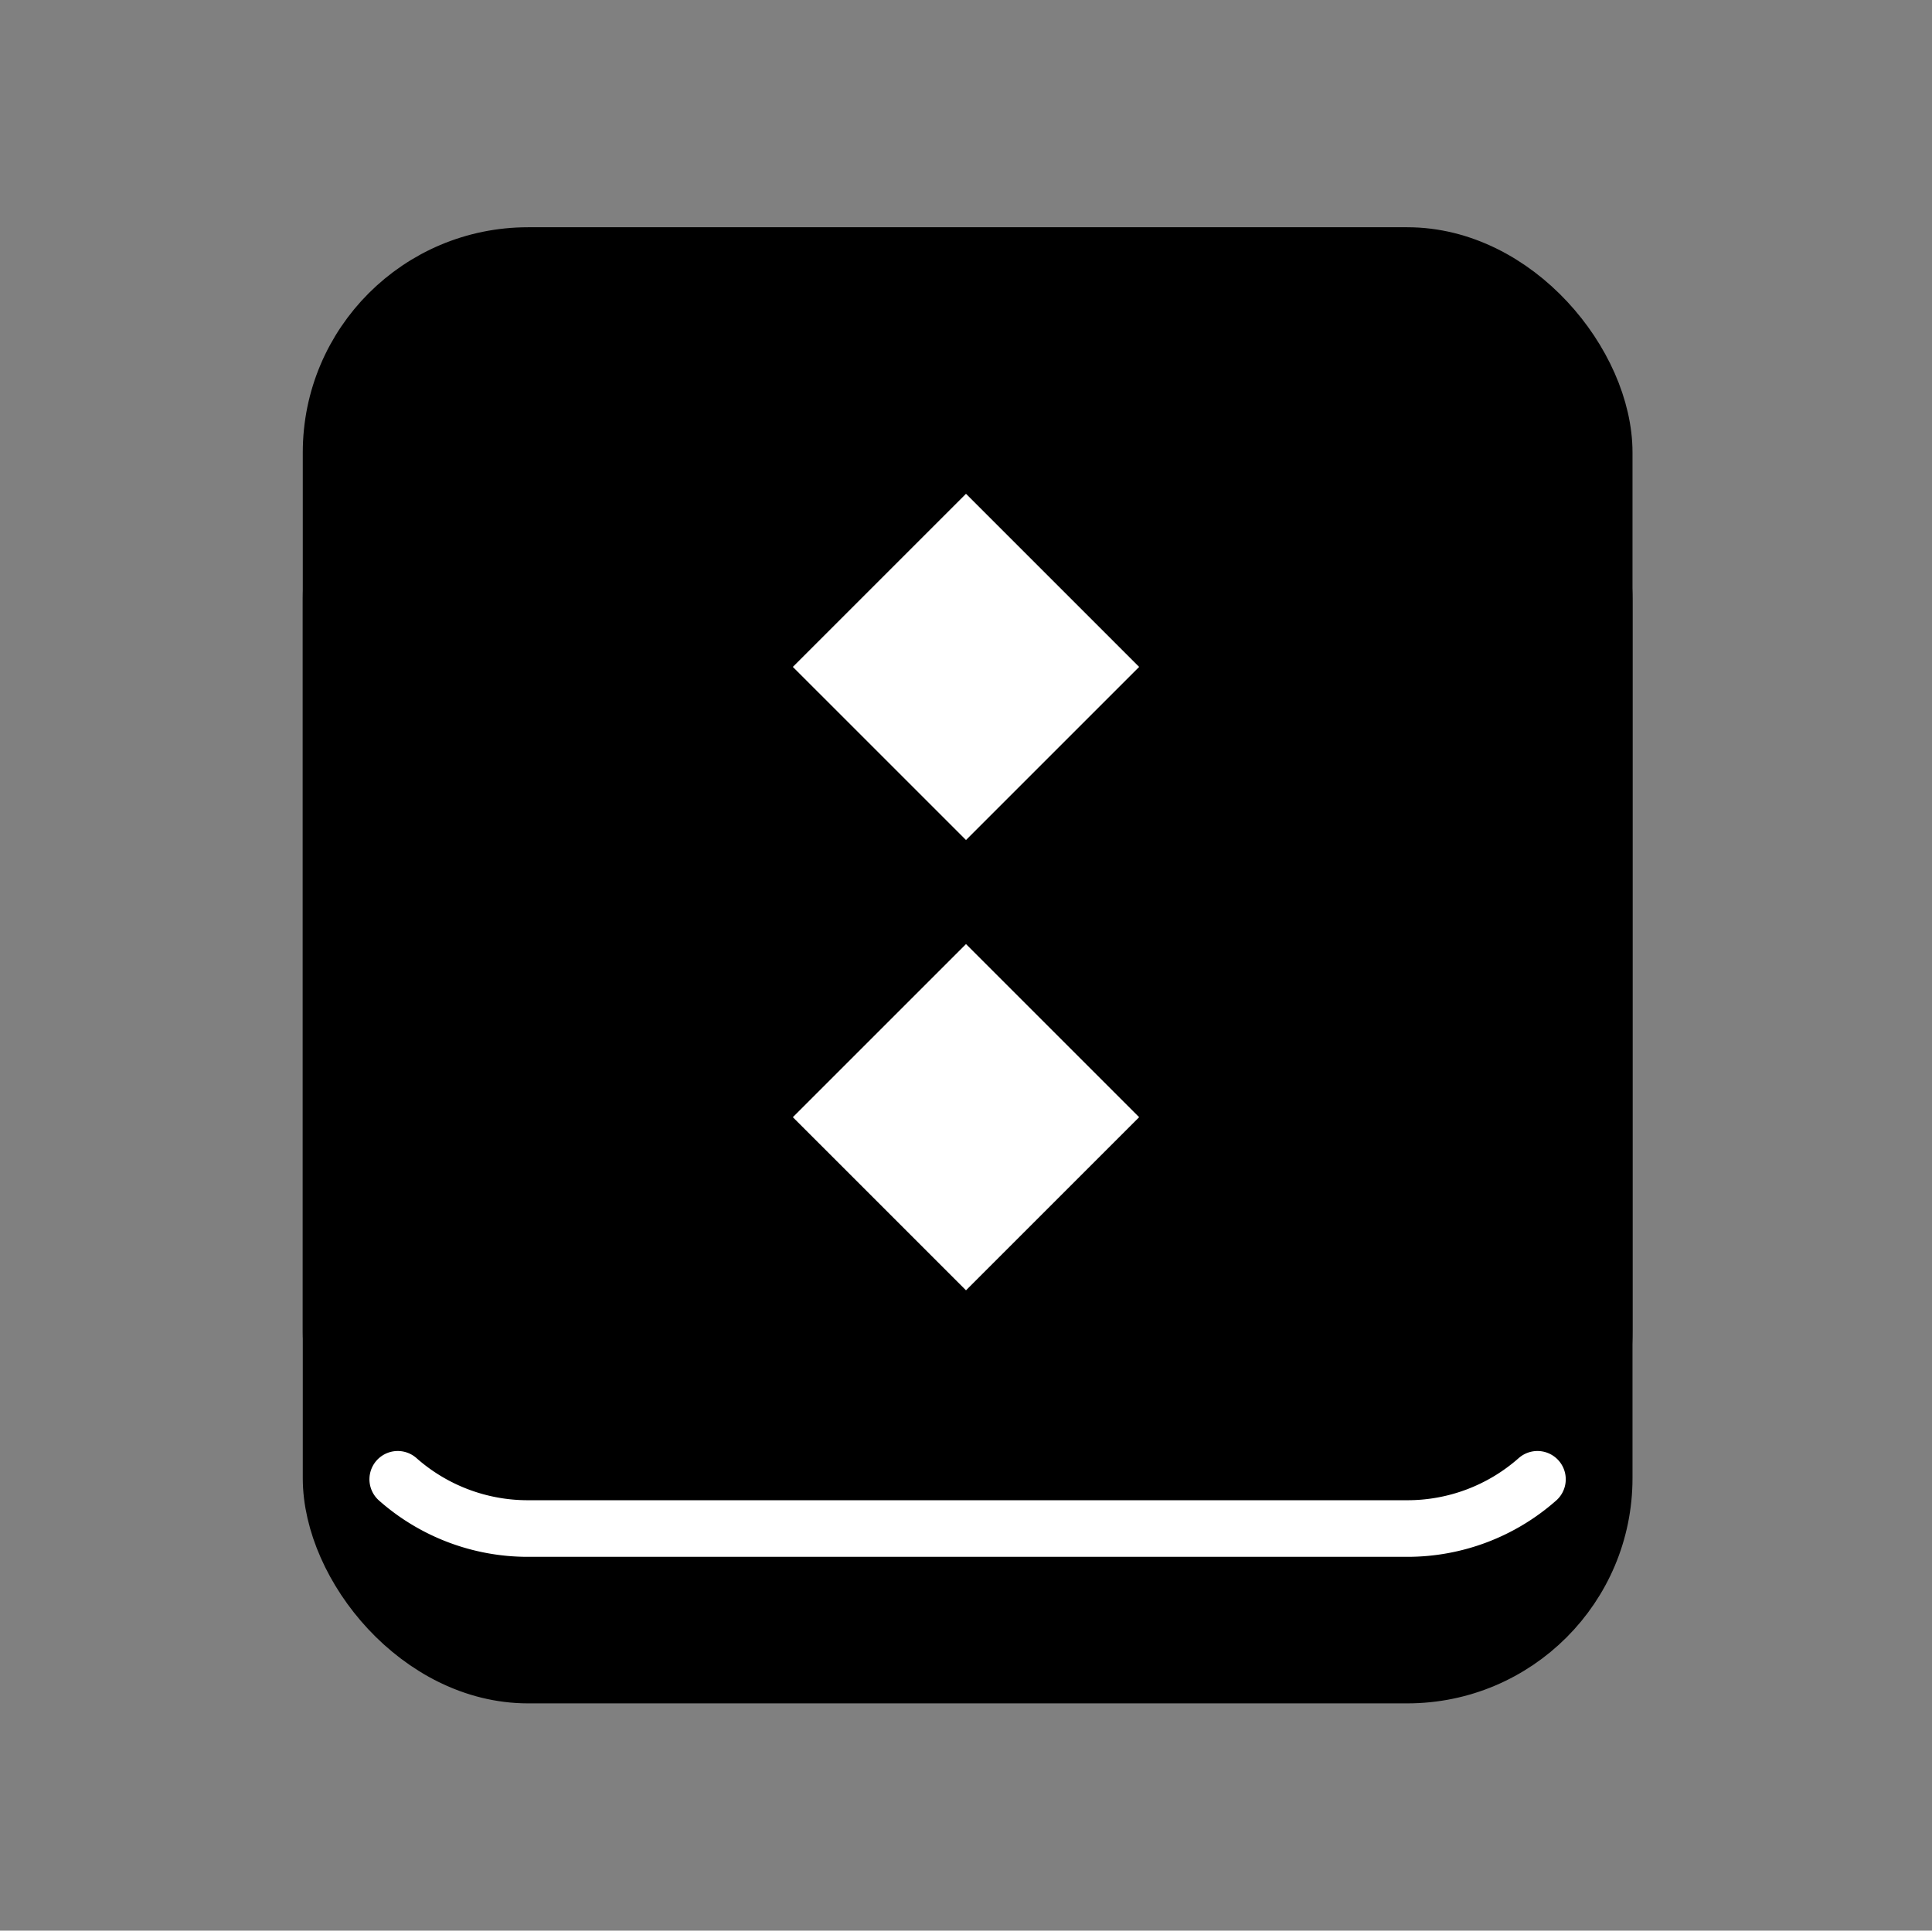
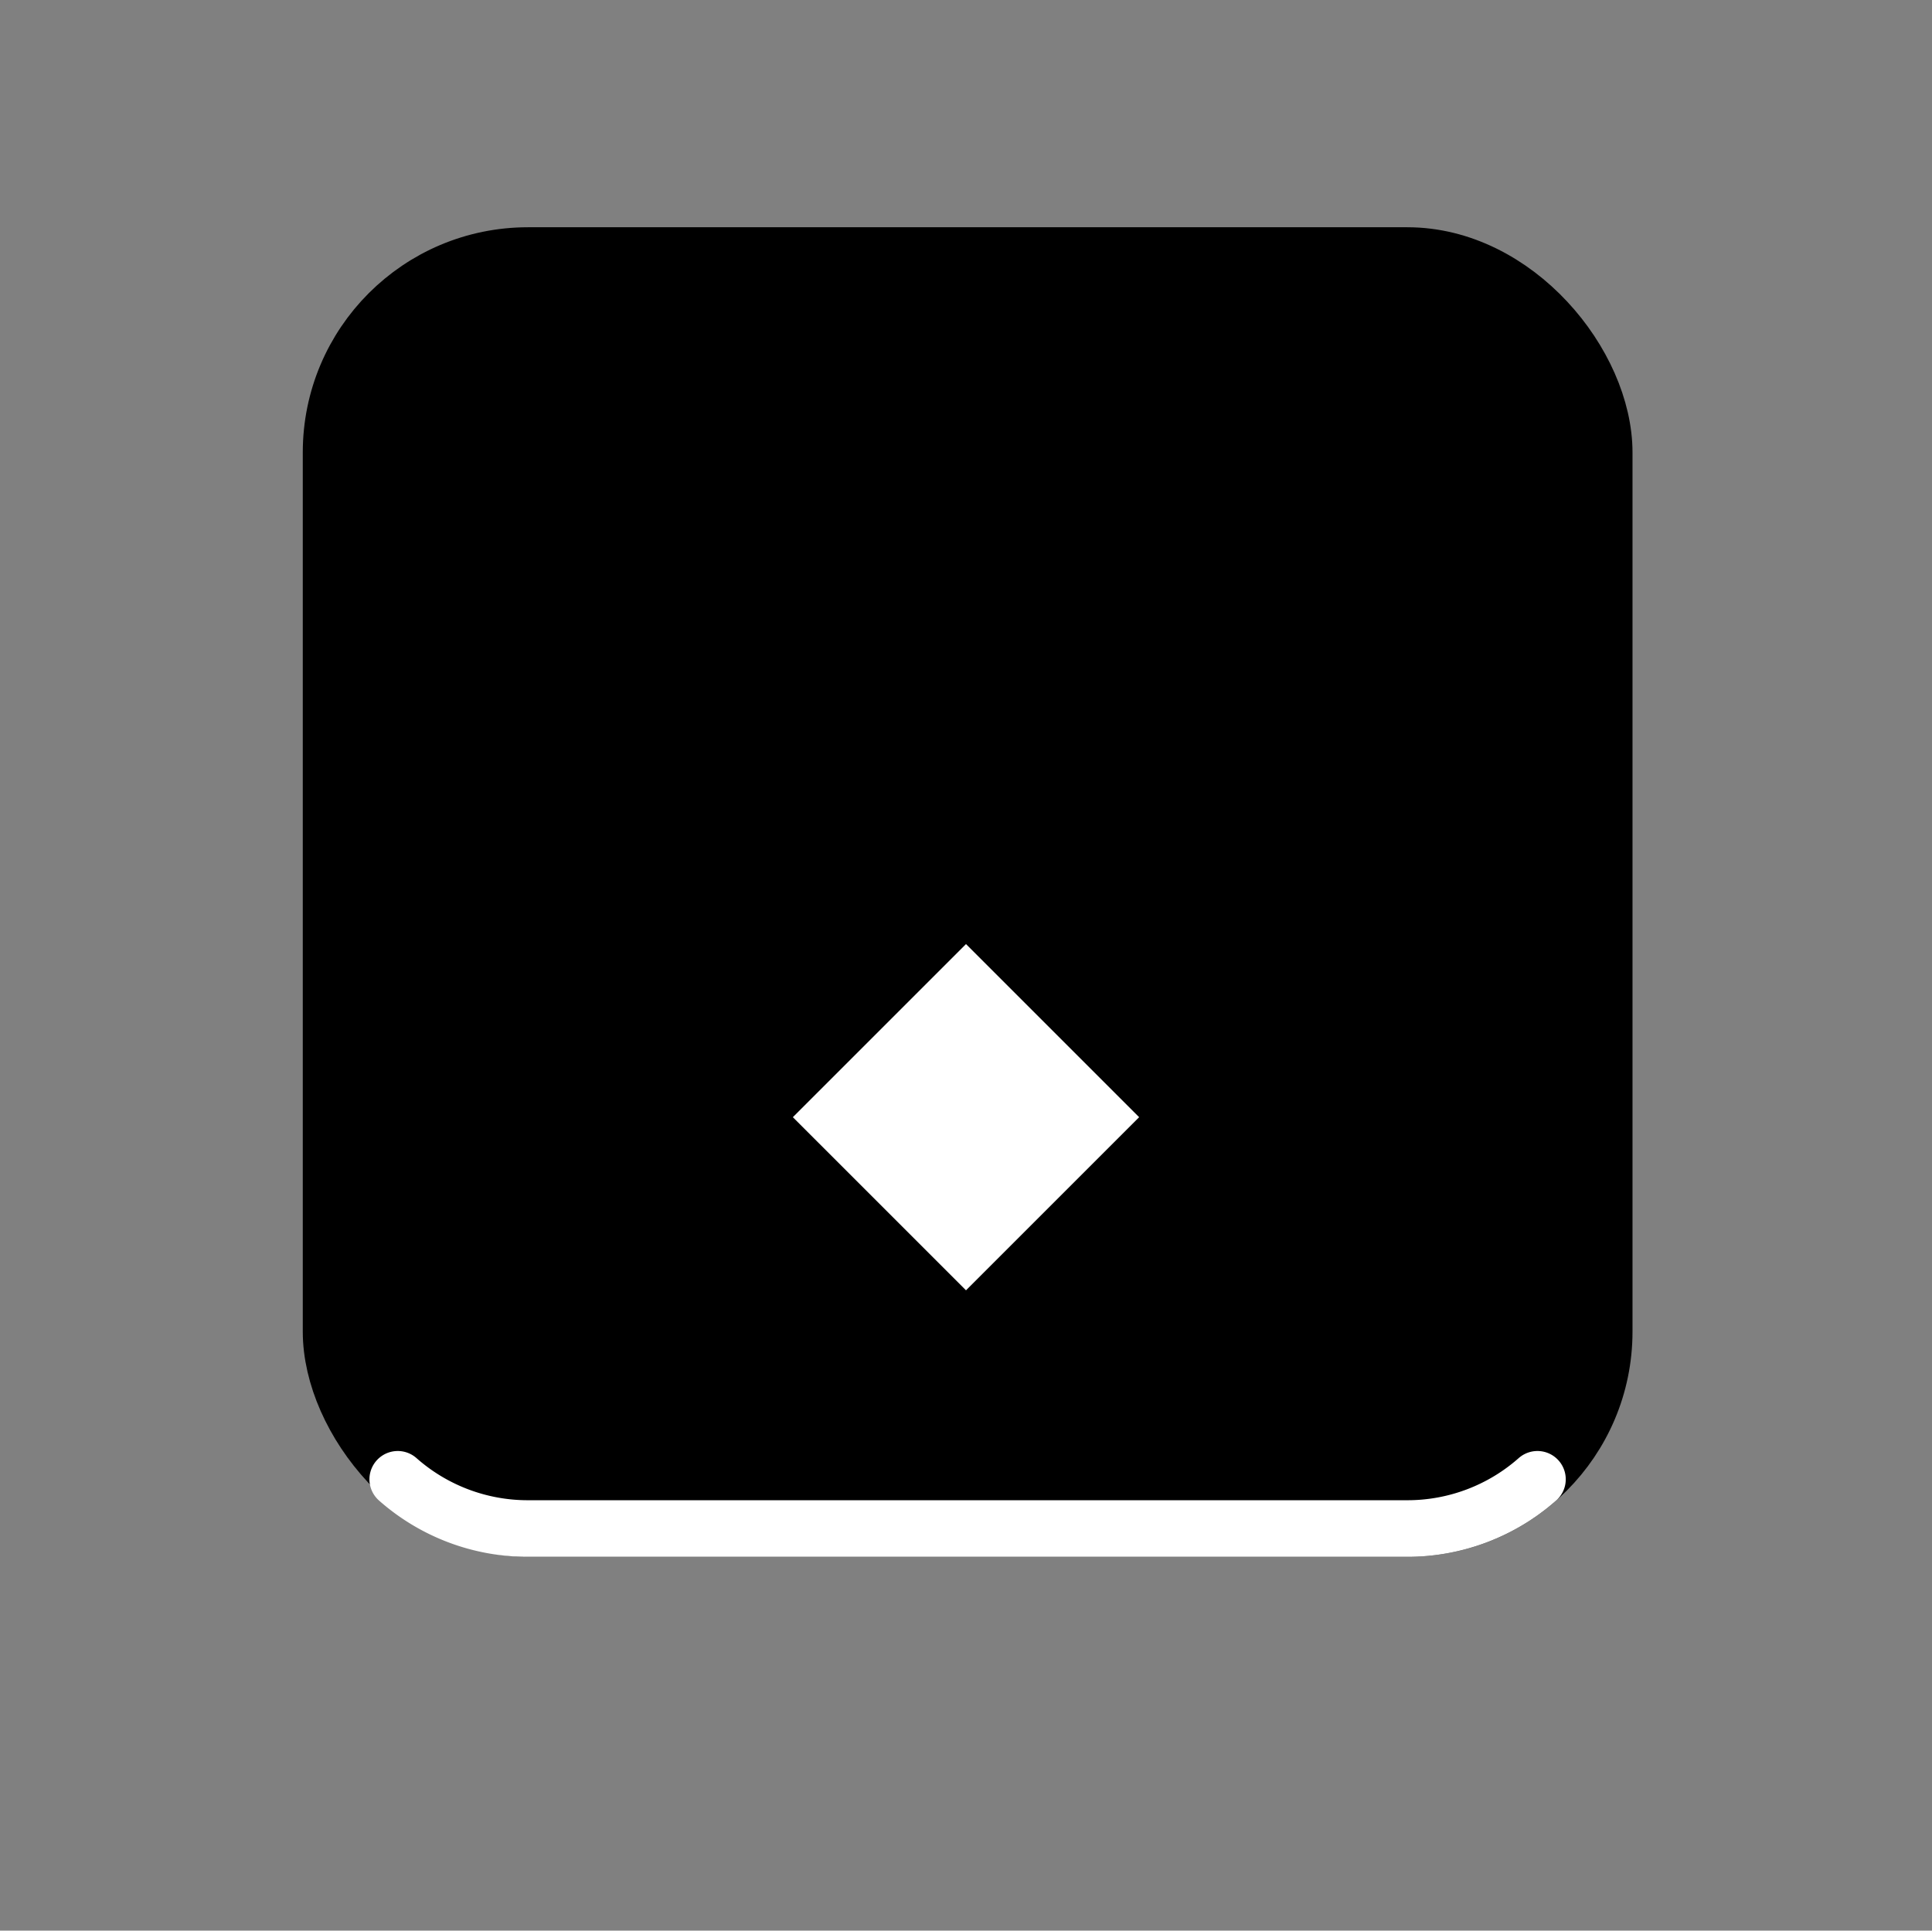
<svg xmlns="http://www.w3.org/2000/svg" id="Layer_1" data-name="Layer 1" viewBox="0 0 1023.89 1023.28">
  <rect x="0" y="0" width="1023.89" height="1023.28" fill="#808080" stroke="none" />
  <defs>
    <style>.cls-1,.cls-3{stroke:#000;}.cls-1,.cls-2,.cls-3{stroke-linecap:round;stroke-linejoin:round;}.cls-1,.cls-2{stroke-width:30px;}.cls-2{stroke:#fff;}.cls-3{fill:#fff;stroke-width:38.99px;}</style>
  </defs>
  <title>lyuk-mhong</title>
-   <rect class="cls-1" x="175.46" y="213.12" width="674.71" height="674.71" rx="104.36" />
  <rect class="cls-1" x="175.46" y="135.45" width="674.71" height="674.71" rx="104.36" />
  <path class="cls-2" d="M210.79,784.07a104,104,0,0,0,69,26.09h466a104,104,0,0,0,69-26.09" />
-   <rect class="cls-3" x="427.57" y="269.1" width="168.76" height="168.76" transform="translate(399.89 -258.47) rotate(45)" />
  <rect class="cls-3" x="427.57" y="507.76" width="168.76" height="168.76" transform="translate(568.65 -188.57) rotate(45)" />
</svg>